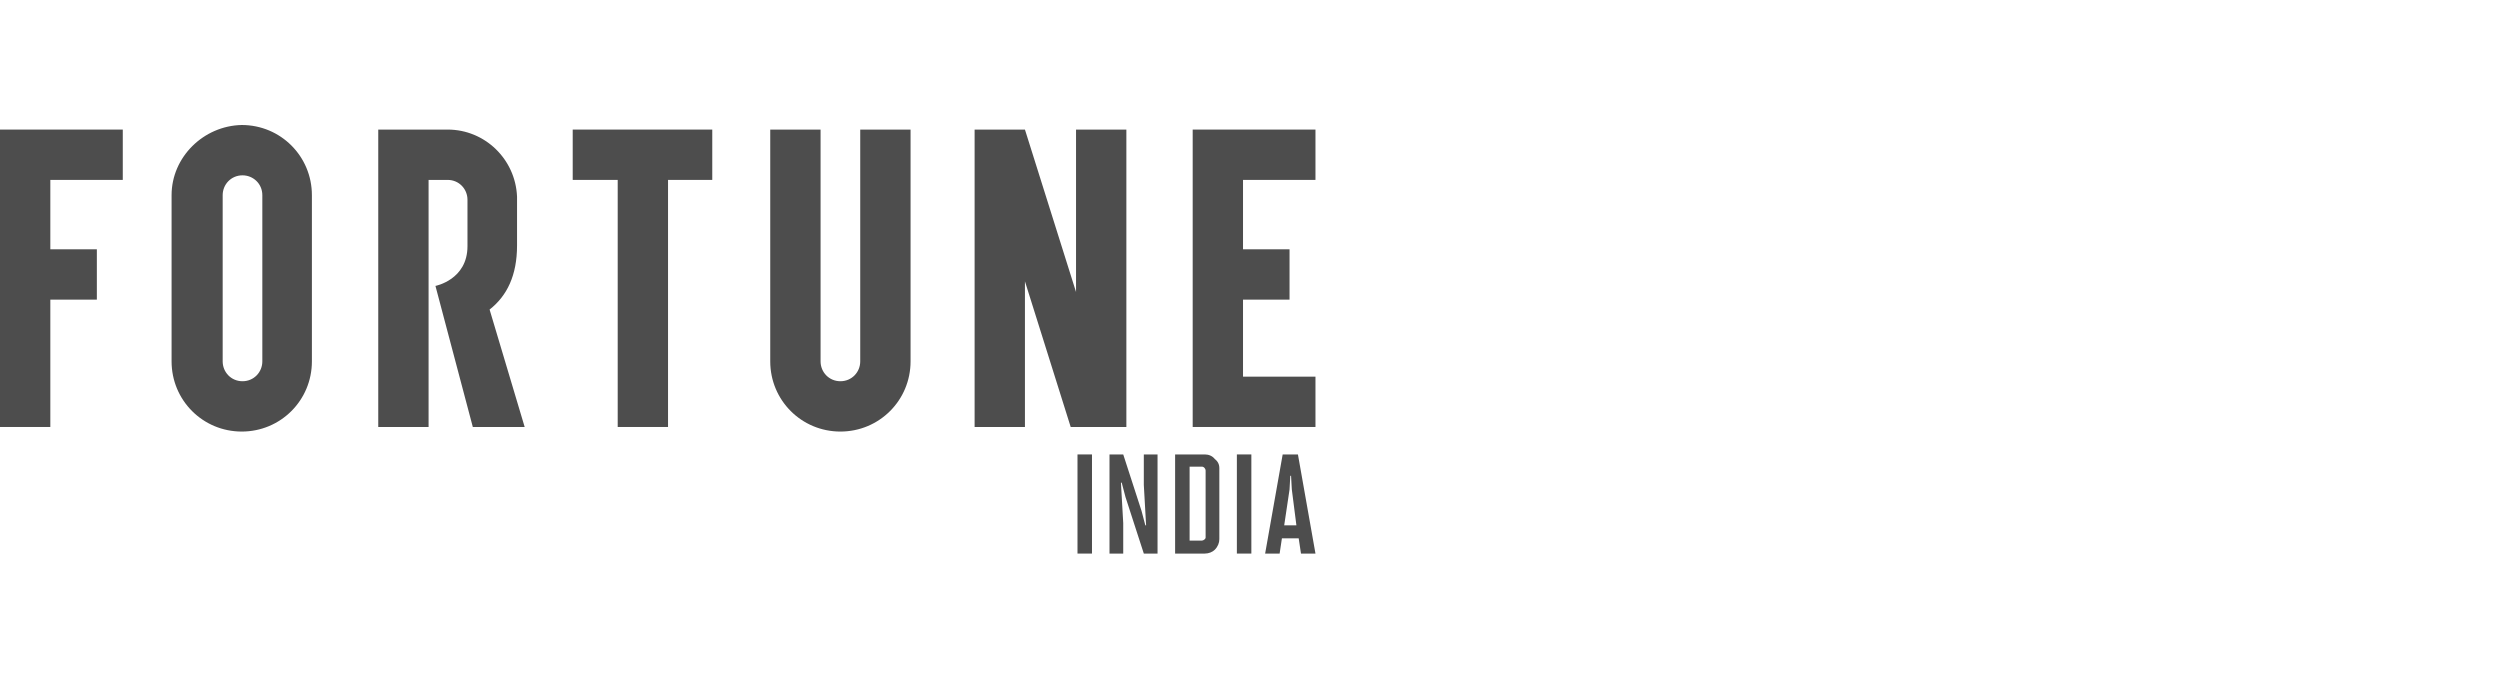
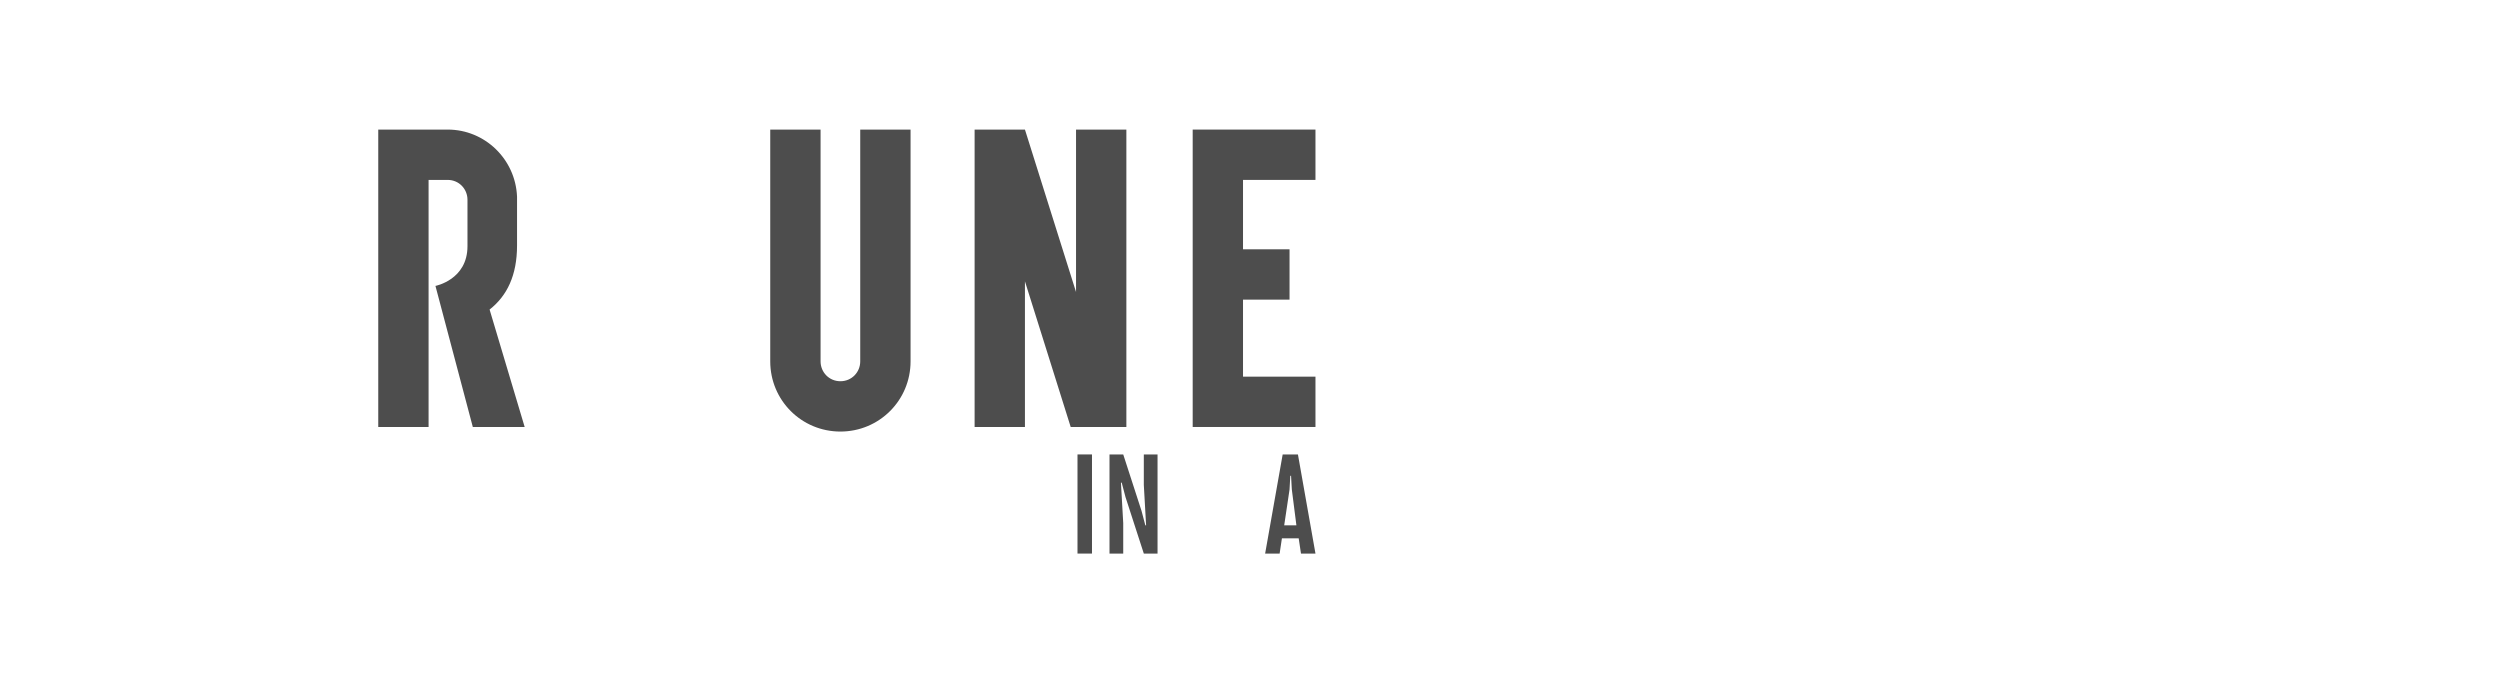
<svg xmlns="http://www.w3.org/2000/svg" width="700" height="190" viewBox="0 0 700 190" fill="none">
  <path d="M301.29 36.281V81.762L286.983 36.281H272.891V119.555H286.983V78.772L299.795 119.555H315.383V36.281H301.29Z" fill="#4D4D4D" />
-   <path d="M34.378 50.374V36.281H14.093H1.068H0V119.555H14.093V83.897H27.118V69.804H14.093V50.374H34.378Z" fill="#4D4D4D" />
-   <path d="M62.349 101.192V54.644C62.349 51.655 64.698 49.093 67.901 49.093C70.89 49.093 73.453 51.441 73.453 54.644V101.192C73.453 104.181 71.104 106.744 67.901 106.744C64.698 106.744 62.349 104.181 62.349 101.192ZM48.043 54.644V101.192C48.043 112.082 56.798 120.836 67.688 120.836C78.577 120.836 87.332 112.082 87.332 101.192V54.644C87.332 43.754 78.577 35 67.688 35C57.011 35.214 48.043 43.968 48.043 54.644Z" fill="#4D4D4D" />
-   <path d="M199.435 36.281H160.359V50.374H172.957V119.555H187.05V50.374H199.435V36.281Z" fill="#4D4D4D" />
  <path d="M240.864 36.281V101.192C240.864 104.181 238.515 106.744 235.312 106.744C232.11 106.744 229.761 104.181 229.761 101.192V36.281H215.668V101.192C215.668 112.082 224.423 120.836 235.312 120.836C246.202 120.836 254.957 112.082 254.957 101.192V36.281H240.864Z" fill="#4D4D4D" />
  <path d="M333.953 36.281V119.555H368.331V105.463H348.046V83.897H361.071V69.804H348.046V50.374H368.331V36.281H333.953Z" fill="#4D4D4D" />
  <path d="M146.907 119.555H132.388L121.925 80.054C121.925 80.054 130.893 78.345 130.893 68.95V55.925C130.893 52.936 128.544 50.374 125.341 50.374H120.003V119.555H105.91V36.281H125.341C135.804 36.281 144.345 44.609 144.772 55.071V68.737C144.772 77.064 141.996 82.829 137.085 86.673L146.907 119.555Z" fill="#4D4D4D" />
  <path d="M363.42 127.242L368.331 155H364.274L363.633 150.73H358.936L358.295 155H354.238L359.149 127.242C358.936 127.242 363.42 127.242 363.42 127.242ZM362.993 147.1L361.712 137.064L361.498 133.221H361.285L361.071 137.064L359.576 147.1H362.993Z" fill="#4D4D4D" />
-   <path d="M350.381 127.242H346.324V155H350.381V127.242Z" fill="#4D4D4D" />
-   <path d="M341.416 131.085V150.943C341.416 152.011 340.989 153.078 340.135 153.932C339.494 154.573 338.426 155 337.359 155H329.031V127.242H337.359C338.426 127.242 339.494 127.669 340.135 128.523C340.989 129.164 341.416 130.018 341.416 131.085ZM337.572 150.516V131.726C337.572 131.299 337.145 130.658 336.505 130.658H333.088V151.37H336.505C336.932 151.37 337.572 150.943 337.572 150.516Z" fill="#4D4D4D" />
  <path d="M324.112 127.242V155H320.269L315.144 139.199L314.077 135.142H313.863L314.504 146.459V155H310.66V127.242H314.504L319.628 143.043L320.696 147.1H320.909L320.269 135.783V127.242H324.112Z" fill="#4D4D4D" />
  <path d="M305.756 127.242H301.699V155H305.756V127.242Z" fill="#4D4D4D" />
</svg>